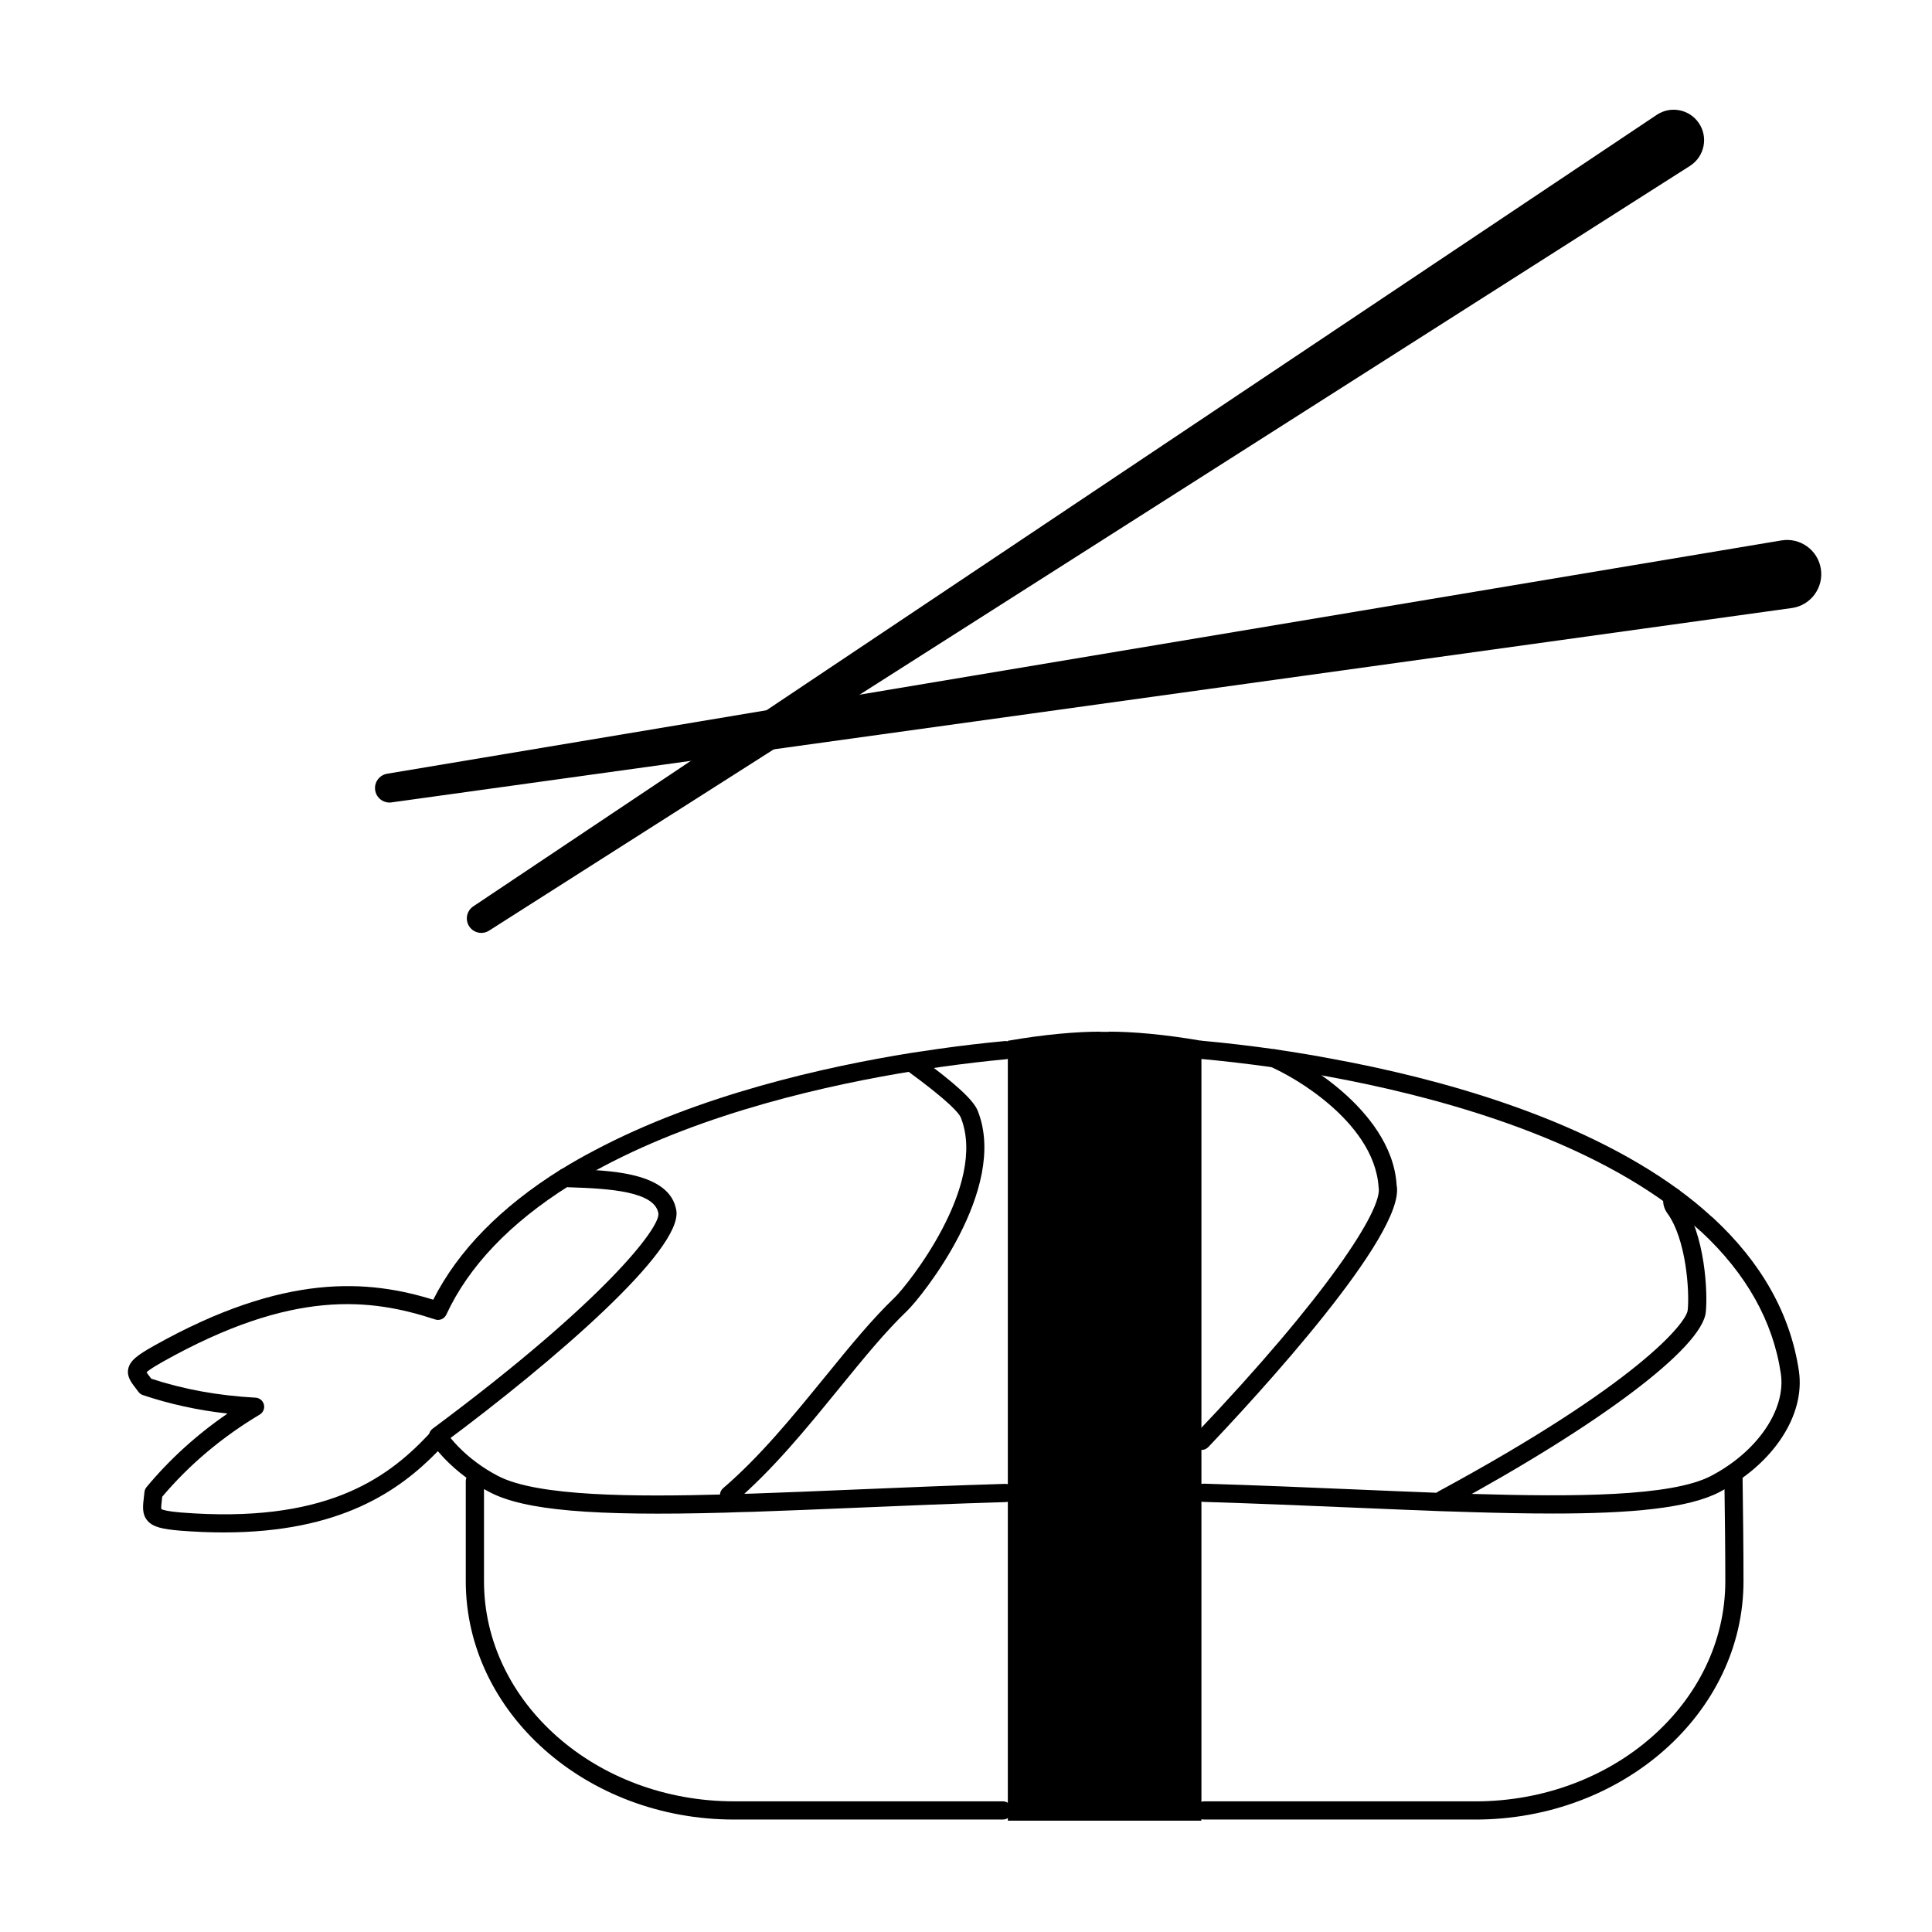
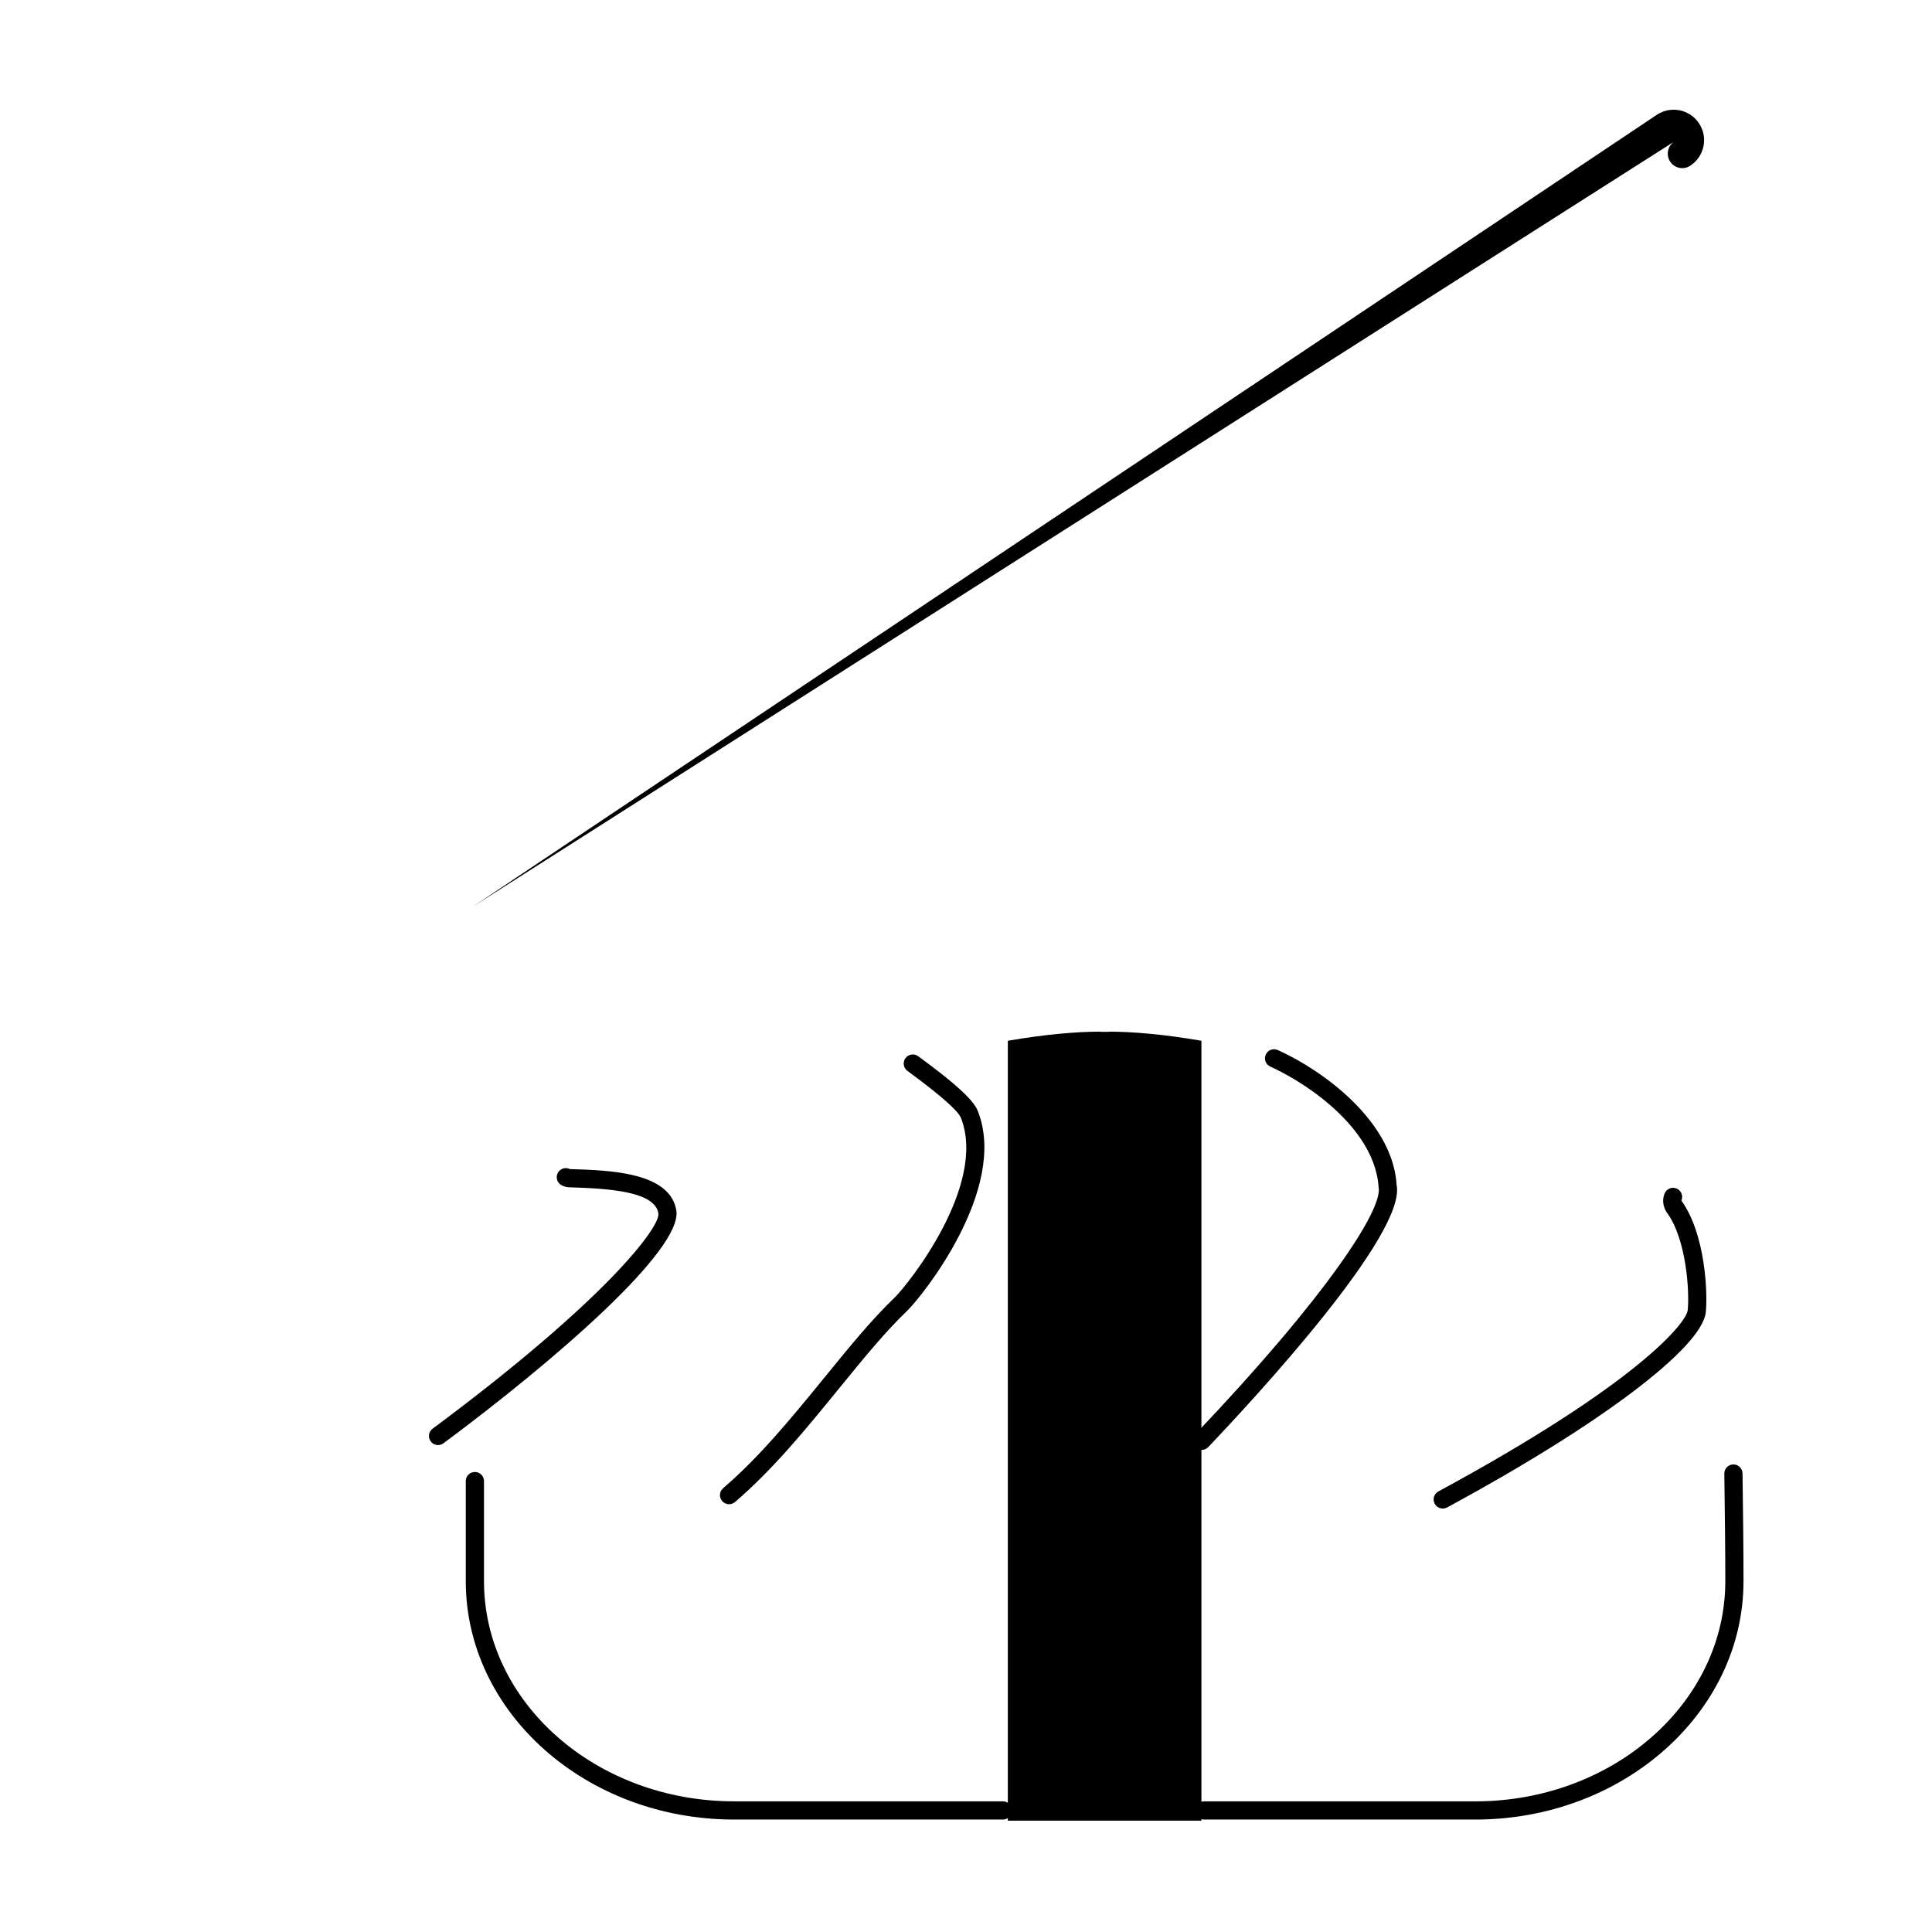
<svg xmlns="http://www.w3.org/2000/svg" fill="#000000" width="800px" height="800px" version="1.1" viewBox="144 144 512 512">
  <g>
    <path d="m409.79 626.2h-71.246c-39.207 0-71.109-28.336-71.109-63.168v-26.535c0-1.328 1.082-2.41 2.414-2.41 1.328 0 2.414 1.078 2.414 2.41v26.535c0 32.168 29.734 58.34 66.281 58.34h71.242c1.328 0 2.41 1.078 2.41 2.41 0 1.336-1.082 2.418-2.406 2.418z" />
    <path d="m534.94 626.2h-71.852c-1.328 0-2.41-1.078-2.41-2.41 0-1.328 1.078-2.41 2.41-2.41h71.852c36.547 0 66.285-26.172 66.285-58.34 0-8.625-0.117-17.281-0.23-25.953l-0.031-2.555c-0.02-1.328 1.047-2.422 2.379-2.445h0.031c1.32 0 2.394 1.055 2.41 2.379l0.035 2.555c0.117 8.688 0.227 17.367 0.227 26.016 0 34.824-31.895 63.164-71.105 63.164z" />
-     <path d="m555.45 545.1c-6.59 0-13.719-0.137-21.332-0.363-1.461-0.059-2.906-0.098-4.379-0.141l-3.871-0.117c-7.125-0.266-14.551-0.578-22.203-0.906-13.074-0.555-26.801-1.137-40.812-1.559-1.328-0.039-2.379-1.148-2.344-2.484 0.035-1.328 1.125-2.328 2.484-2.344 14.035 0.418 27.789 1.004 40.879 1.559 7.644 0.324 15.055 0.641 22.172 0.906l3.828 0.117c1.484 0.047 2.953 0.086 4.41 0.141 26.57 0.781 52.645 0.75 63.191-4.793 12.281-6.438 19.875-17.582 18.465-27.105-2.051-13.836-9.148-26.48-21.09-37.594-0.117-0.07-0.215-0.152-0.312-0.242-2.68-2.481-5.57-4.848-8.594-7.047-26.082-19.043-62.977-28.844-89.332-33.711-4.871-0.91-9.863-1.758-15.32-2.574-6.519-0.906-12.918-1.656-19.121-2.227-1.324-0.117-2.301-1.293-2.176-2.625 0.117-1.324 1.32-2.312 2.625-2.176 6.277 0.578 12.762 1.336 19.262 2.258 5.648 0.828 10.699 1.676 15.574 2.606 26.887 4.957 64.523 14.977 91.336 34.555 3.074 2.231 6.019 4.641 8.766 7.16 0.117 0.07 0.223 0.152 0.316 0.246 12.93 11.93 20.617 25.613 22.852 40.664 1.734 11.703-6.711 24.598-21 32.086-8.262 4.344-23.605 5.711-44.273 5.711z" />
-     <path d="m203.3 550.11c-3.641 0-7.488-0.152-11.574-0.473-4.637-0.395-7.254-0.922-8.723-2.734-1.41-1.727-1.16-3.773-0.848-6.363l0.137-1.168c0.051-0.473 0.242-0.906 0.539-1.273 6.102-7.344 13.297-13.887 21.461-19.488-7.898-0.887-15.418-2.535-22.441-4.906-0.457-0.156-0.855-0.441-1.148-0.832l-0.598-0.789c-1.359-1.754-2.535-3.273-2.117-5.324 0.449-2.207 2.551-3.723 6.793-6.102 34.797-19.559 56.996-17.473 74.035-12.223 6.555-12.988 17.914-24.586 33.801-34.512 0.105-0.07 0.215-0.121 0.332-0.172 2.637-1.633 5.445-3.231 8.578-4.871 27.633-14.68 61.043-22.184 84.203-25.887l1.738-0.258c1.844-0.281 3.648-0.555 5.445-0.801 5.777-0.816 11.602-1.5 17.305-2.035 1.305-0.168 2.504 0.855 2.629 2.176 0.121 1.324-0.852 2.504-2.176 2.629-5.629 0.527-11.375 1.211-17.094 2.012-1.789 0.246-3.559 0.516-5.375 0.797l-1.668 0.258c-22.832 3.648-55.688 11.008-82.742 25.387-3.144 1.652-5.945 3.246-8.559 4.871-0.105 0.07-0.211 0.117-0.324 0.168-15.707 9.863-26.688 21.367-32.633 34.199-0.516 1.109-1.789 1.668-2.941 1.273-17.121-5.617-37.715-8.16-72.188 11.211-2.84 1.586-3.906 2.394-4.301 2.797 0.227 0.371 0.684 0.969 1.078 1.465l0.176 0.23c8.508 2.812 17.801 4.5 27.629 5.023 1.059 0.059 1.961 0.801 2.211 1.828 0.258 1.027-0.191 2.109-1.102 2.648-10.016 5.984-18.703 13.312-25.836 21.77l-0.059 0.488c-0.133 1.094-0.297 2.449-0.16 2.805 0.188 0.133 1.211 0.555 5.336 0.906 37.605 2.957 54.062-8.641 65.203-20.41l1.039-1.133c0.484-0.559 1.188-0.828 1.926-0.836 0.734 0.031 1.422 0.395 1.848 0.992 0.918 1.258 2.004 2.543 3.223 3.82 2.992 3.094 6.66 5.812 10.605 7.859 10.438 5.488 36.293 5.562 60.18 4.902 2.348-0.105 4.691-0.16 7.133-0.211 8.676-0.293 17.871-0.68 27.414-1.082 12.727-0.535 26.07-1.098 39.695-1.5 1.547-0.004 2.445 1.012 2.484 2.344 0.039 1.328-1.008 2.445-2.344 2.484-13.602 0.398-26.922 0.961-39.633 1.5-9.559 0.398-18.762 0.789-27.477 1.082-2.438 0.055-4.742 0.105-7.094 0.211-35.262 0.969-53.391-0.605-62.59-5.445-4.387-2.273-8.488-5.32-11.844-8.793-0.648-0.676-1.266-1.367-1.844-2.047-10.164 10.438-25.727 21.531-56.746 21.531z" />
    <path d="m526.34 543.78c-0.855 0-1.688-0.465-2.121-1.266-0.637-1.176-0.203-2.637 0.973-3.273 52.812-28.59 65.707-44.652 66.066-48.023 0.516-4.75-0.336-18.914-5.5-25.84-1.094-1.598-1.301-3.535-0.594-5.152 0.535-1.223 1.953-1.785 3.18-1.238 1.223 0.535 1.777 1.961 1.238 3.18 6.438 8.914 6.992 24.766 6.469 29.574-0.988 9.418-27.895 29.738-68.559 51.758-0.371 0.18-0.766 0.281-1.152 0.281z" />
    <path d="m260.09 526.96c-0.734 0-1.465-0.332-1.934-0.973-0.797-1.066-0.574-2.578 0.492-3.371 46.176-34.32 60.422-53.555 59.832-57.066-0.961-5.75-12.688-6.578-23.598-6.906h-0.004c-0.641 0-1.324-0.168-2.016-0.52-1.184-0.605-1.664-2.055-1.059-3.246 0.598-1.188 2.047-1.656 3.238-1.059 10.535 0.316 26.484 0.801 28.191 10.934 1.75 10.41-32.152 39.762-61.715 61.738-0.426 0.312-0.93 0.469-1.43 0.469z" />
    <path d="m462.44 528.25c-0.598 0-1.199-0.215-1.664-0.664-0.961-0.918-1.004-2.445-0.086-3.414 35.09-36.859 49.828-59.797 48.656-65.516-0.574-9.215-7.117-16.758-12.523-21.508-6.457-5.668-12.906-8.996-16.176-10.484-1.219-0.551-1.754-1.98-1.203-3.188 0.551-1.219 1.984-1.75 3.188-1.203 3.512 1.594 10.445 5.168 17.371 11.254 6.098 5.371 13.488 13.977 14.113 24.516 2.664 12.969-37.551 56.453-49.926 69.465-0.473 0.488-1.109 0.742-1.75 0.742z" />
    <path d="m337.21 542.63c-0.676 0-1.355-0.281-1.832-0.84-0.867-1.012-0.75-2.535 0.258-3.402 9.789-8.41 18.289-18.836 26.512-28.914l1.129-1.379c6.082-7.461 11.836-14.504 17.789-20.207 3.301-3.144 24.676-29.715 17.574-47.691-0.406-1.062-2.777-4.062-14.16-12.398-1.078-0.785-1.309-2.297-0.523-3.371 0.785-1.066 2.301-1.309 3.371-0.52 9.977 7.305 14.699 11.648 15.809 14.535 8.172 20.688-14.965 49.332-18.738 52.941-5.742 5.496-11.402 12.43-17.387 19.773l-1.129 1.379c-8.352 10.246-16.992 20.844-27.105 29.523-0.453 0.375-1.012 0.57-1.566 0.57z" />
    <path d="m462.39 419.82v206.68l-51.305-0.004v-206.68c9.828-1.715 18.398-2.418 24.5-2.418v0.047l1.137 0.004v-0.047h0.023v0.047l1.137-0.004v-0.047c6.109-0.004 14.68 0.703 24.508 2.418z" />
-     <path d="m269.43 384.19 313.62-209.75c3.703-2.481 8.723-1.48 11.191 2.223 2.481 3.703 1.48 8.715-2.223 11.191-0.035 0.023-0.109 0.07-0.145 0.102l-318.26 202.67c-1.789 1.137-4.16 0.613-5.301-1.18-1.117-1.762-0.617-4.094 1.109-5.254z" />
-     <path d="m246.58 349.05 369.51-61.832c4.941-0.828 9.613 2.508 10.438 7.445 0.828 4.941-2.508 9.613-7.445 10.438-0.07 0.016-0.18 0.023-0.25 0.035l-371.09 51.508c-2.102 0.293-4.035-1.176-4.328-3.273-0.289-2.062 1.129-3.973 3.168-4.32z" />
+     <path d="m269.43 384.19 313.62-209.75c3.703-2.481 8.723-1.48 11.191 2.223 2.481 3.703 1.48 8.715-2.223 11.191-0.035 0.023-0.109 0.07-0.145 0.102c-1.789 1.137-4.16 0.613-5.301-1.18-1.117-1.762-0.617-4.094 1.109-5.254z" />
  </g>
</svg>